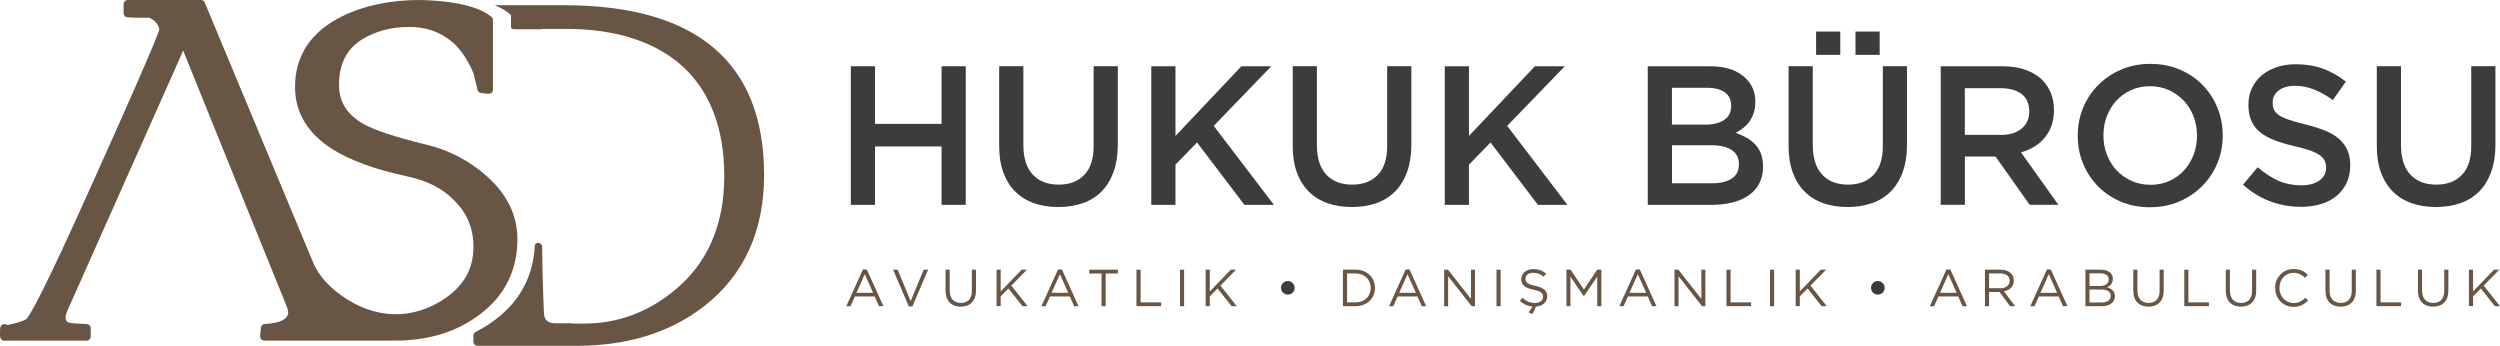
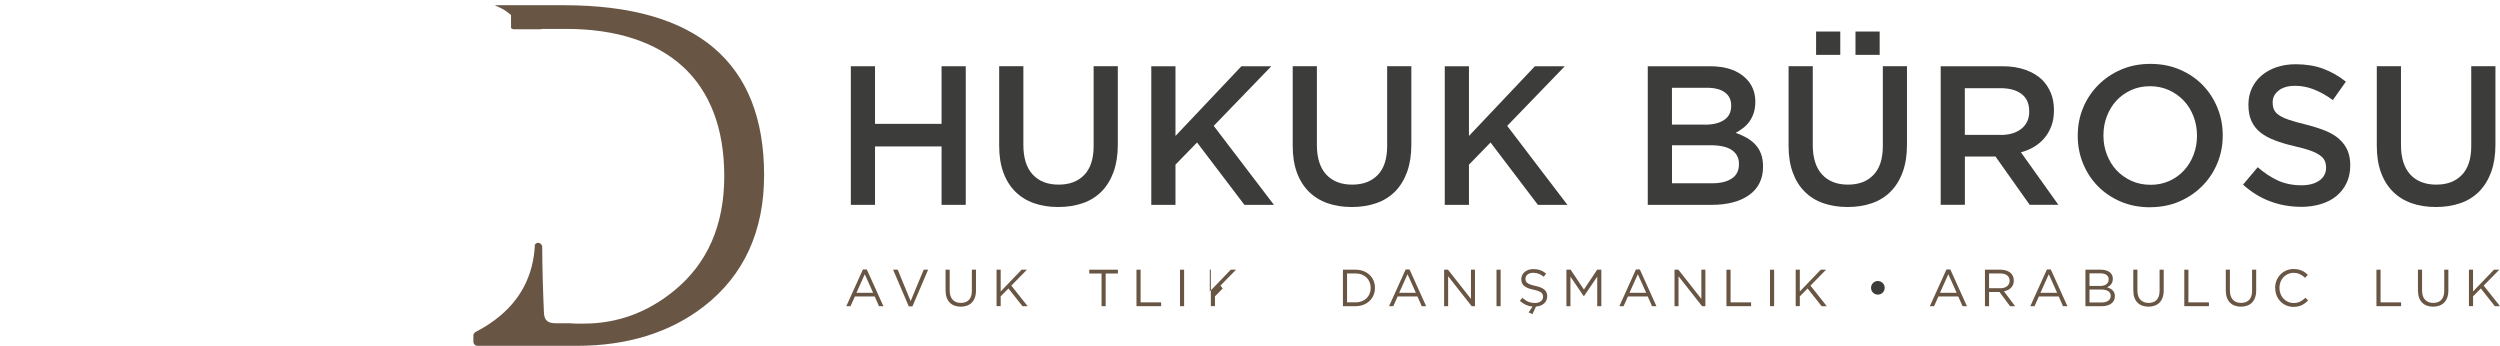
<svg xmlns="http://www.w3.org/2000/svg" id="Layer_2" data-name="Layer 2" viewBox="0 0 498.16 68.9">
  <defs>
    <style>
      .cls-1 {
        fill: #695543;
      }

      .cls-2 {
        fill: #3c3c3b;
      }
    </style>
  </defs>
  <g id="Layer_1-2" data-name="Layer 1">
    <g>
      <g>
        <g>
          <path class="cls-2" d="m169.54,13.2h4.82v11.48h13.26v-11.48h4.82v27.62h-4.82v-11.64h-13.26v11.64h-4.82V13.2Z" />
          <path class="cls-2" d="m210.86,41.25c-1.79,0-3.41-.26-4.85-.77s-2.68-1.28-3.71-2.31c-1.03-1.03-1.82-2.3-2.37-3.81-.55-1.51-.83-3.26-.83-5.27v-15.9h4.82v15.71c0,2.57.62,4.53,1.86,5.88,1.25,1.34,2.96,2.01,5.16,2.01s3.87-.65,5.12-1.94c1.24-1.29,1.86-3.21,1.86-5.76v-15.9h4.82v15.67c0,2.05-.29,3.85-.85,5.41-.57,1.55-1.36,2.84-2.39,3.89-1.03,1.03-2.27,1.81-3.73,2.32s-3.1.77-4.91.77Z" />
          <path class="cls-2" d="m229.41,13.2h4.82v13.89l13.14-13.89h5.96l-11.48,11.88,12,15.74h-5.88l-9.44-12.43-4.3,4.42v8.01h-4.82V13.2Z" />
          <path class="cls-2" d="m269.35,41.25c-1.79,0-3.41-.26-4.85-.77s-2.68-1.28-3.71-2.31c-1.03-1.03-1.82-2.3-2.37-3.81-.55-1.51-.83-3.26-.83-5.27v-15.9h4.82v15.71c0,2.57.62,4.53,1.86,5.88,1.25,1.34,2.96,2.01,5.16,2.01s3.87-.65,5.12-1.94c1.24-1.29,1.86-3.21,1.86-5.76v-15.9h4.82v15.67c0,2.05-.29,3.85-.85,5.41-.57,1.55-1.36,2.84-2.39,3.89-1.03,1.03-2.27,1.81-3.73,2.32s-3.1.77-4.91.77Z" />
          <path class="cls-2" d="m287.89,13.2h4.82v13.89l13.14-13.89h5.96l-11.48,11.88,12,15.74h-5.88l-9.44-12.43-4.3,4.42v8.01h-4.82V13.2Z" />
          <path class="cls-2" d="m328.34,13.2h12.37c3.18,0,5.58.82,7.21,2.45,1.24,1.24,1.85,2.76,1.85,4.58v.08c0,.84-.11,1.59-.33,2.23-.22.65-.51,1.21-.86,1.7-.35.49-.77.91-1.25,1.28-.48.37-.97.69-1.47.95.81.29,1.55.62,2.22,1,.66.39,1.24.84,1.72,1.36.48.53.86,1.14,1.12,1.86.26.71.39,1.54.39,2.48v.08c0,1.24-.24,2.32-.73,3.27-.48.95-1.17,1.73-2.07,2.36-.89.63-1.97,1.12-3.23,1.45-1.26.33-2.65.49-4.17.49h-12.77V13.2Zm11.43,11.64c1.57,0,2.83-.31,3.77-.93.95-.61,1.42-1.56,1.42-2.82v-.08c0-1.11-.41-1.97-1.24-2.59-.82-.61-2.02-.93-3.6-.93h-6.96v7.34h6.61Zm1.42,11.68c1.65,0,2.95-.32,3.9-.95s1.42-1.57,1.42-2.84v-.08c0-1.18-.47-2.09-1.4-2.74-.93-.64-2.36-.97-4.27-.97h-7.67v7.58h8.03Z" />
          <path class="cls-2" d="m368.14,41.25c-1.79,0-3.4-.26-4.85-.77s-2.68-1.28-3.7-2.31c-1.03-1.03-1.81-2.3-2.36-3.81-.55-1.51-.83-3.26-.83-5.27v-15.9h4.82v15.71c0,2.57.62,4.53,1.86,5.88,1.24,1.34,2.95,2.01,5.14,2.01s3.87-.65,5.1-1.94c1.24-1.29,1.86-3.21,1.86-5.76v-15.9h4.81v15.67c0,2.05-.28,3.85-.85,5.41-.56,1.55-1.36,2.84-2.39,3.89-1.02,1.03-2.26,1.81-3.72,2.32-1.46.51-3.09.77-4.9.77Zm-6.26-34.97h4.82v4.65h-4.82v-4.65Zm7.85,0h4.82v4.65h-4.82v-4.65Z" />
          <path class="cls-2" d="m386.71,13.2h12.31c1.74,0,3.28.24,4.62.73,1.34.48,2.46,1.16,3.35,2.03.74.77,1.3,1.65,1.7,2.64.4,1,.59,2.11.59,3.31v.08c0,1.13-.16,2.15-.49,3.05s-.78,1.72-1.36,2.41c-.58.7-1.27,1.3-2.07,1.78-.8.48-1.69.86-2.66,1.12l7.46,10.46h-5.72l-6.81-9.62h-6.1v9.62h-4.82V13.2Zm11.94,13.69c1.74,0,3.13-.41,4.16-1.25,1.03-.83,1.54-1.96,1.54-3.39v-.08c0-1.51-.5-2.65-1.51-3.43-1-.77-2.41-1.17-4.24-1.17h-7.08v9.31h7.13Z" />
          <path class="cls-2" d="m428.42,41.3c-2.13,0-4.08-.38-5.84-1.13s-3.27-1.77-4.54-3.06c-1.26-1.29-2.25-2.79-2.96-4.52s-1.06-3.56-1.06-5.5v-.08c0-1.95.35-3.79,1.06-5.51s1.71-3.23,3-4.53c1.29-1.3,2.81-2.34,4.58-3.1,1.76-.76,3.71-1.14,5.84-1.14s4.08.38,5.84,1.13,3.28,1.77,4.54,3.06c1.26,1.29,2.25,2.79,2.96,4.52.71,1.72,1.07,3.56,1.07,5.5v.08c0,1.94-.36,3.78-1.07,5.5-.71,1.72-1.71,3.23-3,4.53-1.29,1.3-2.81,2.34-4.58,3.1-1.76.76-3.71,1.14-5.84,1.14Zm.08-4.47c1.36,0,2.62-.25,3.76-.77,1.14-.51,2.11-1.21,2.92-2.09.81-.87,1.45-1.91,1.91-3.1.46-1.19.69-2.45.69-3.79v-.08c0-1.35-.23-2.62-.69-3.81-.46-1.19-1.1-2.24-1.93-3.12-.82-.87-1.82-1.58-2.97-2.11-1.16-.52-2.41-.78-3.77-.78s-2.62.25-3.75.77c-1.14.51-2.12,1.21-2.93,2.09-.81.87-1.45,1.91-1.91,3.1-.46,1.19-.69,2.45-.69,3.79v.08c0,1.34.23,2.61.69,3.8.46,1.19,1.1,2.24,1.92,3.12.82.88,1.82,1.58,2.97,2.11,1.15.52,2.41.78,3.77.78Z" />
          <path class="cls-2" d="m458.49,41.21c-2.13,0-4.17-.36-6.12-1.09-1.95-.72-3.75-1.83-5.41-3.33l2.92-3.47c1.34,1.16,2.7,2.04,4.06,2.67,1.37.61,2.92.93,4.66.93,1.5,0,2.69-.32,3.57-.95.88-.63,1.33-1.47,1.33-2.52v-.08c0-.5-.09-.94-.26-1.32-.17-.39-.49-.75-.95-1.09-.46-.34-1.1-.66-1.9-.95s-1.85-.58-3.14-.87c-1.48-.34-2.79-.73-3.94-1.17-1.15-.43-2.11-.96-2.89-1.57-.78-.62-1.37-1.38-1.78-2.27s-.61-1.97-.61-3.24v-.08c0-1.19.24-2.27.7-3.26.47-.98,1.12-1.83,1.94-2.52s1.81-1.25,2.97-1.64,2.42-.59,3.79-.59c2.02,0,3.85.29,5.46.88,1.62.6,3.14,1.46,4.56,2.59l-2.6,3.67c-1.27-.93-2.52-1.62-3.75-2.11s-2.49-.73-3.75-.73c-1.42,0-2.52.32-3.31.95s-1.18,1.4-1.18,2.32v.08c0,.52.09.99.27,1.4.19.41.52.78,1.01,1.11s1.16.64,2.02.93,1.94.59,3.26.91c1.45.37,2.73.77,3.86,1.22,1.12.45,2.05.99,2.79,1.64s1.3,1.4,1.68,2.25c.38.86.57,1.85.57,2.98v.08c0,1.29-.24,2.45-.72,3.47s-1.16,1.89-2.01,2.6c-.86.72-1.9,1.25-3.1,1.62-1.21.37-2.54.56-3.98.56Z" />
          <path class="cls-2" d="m485.37,41.25c-1.79,0-3.41-.26-4.85-.77s-2.68-1.28-3.71-2.31-1.82-2.3-2.37-3.81c-.55-1.51-.83-3.26-.83-5.27v-15.9h4.82v15.71c0,2.57.62,4.53,1.86,5.88,1.25,1.34,2.96,2.01,5.16,2.01s3.87-.65,5.12-1.94c1.24-1.29,1.86-3.21,1.86-5.76v-15.9h4.82v15.67c0,2.05-.29,3.85-.85,5.41-.57,1.55-1.36,2.84-2.39,3.89-1.03,1.03-2.27,1.81-3.73,2.32s-3.1.77-4.91.77Z" />
        </g>
        <g>
          <path class="cls-1" d="m171.95,53.69h.77l3.31,7.32h-.88l-.85-1.93h-3.95l-.87,1.93h-.84l3.31-7.32Zm2.03,4.65l-1.66-3.7-1.66,3.7h3.31Z" />
          <path class="cls-1" d="m177.96,53.74h.92l2.58,6.26,2.6-6.26h.88l-3.13,7.32h-.72l-3.13-7.32Z" />
          <path class="cls-1" d="m188.42,57.96v-4.22h.82v4.17c0,1.56.84,2.45,2.22,2.45s2.2-.81,2.2-2.4v-4.22h.82v4.16c0,2.11-1.21,3.21-3.03,3.21s-3.02-1.1-3.02-3.15Z" />
          <path class="cls-1" d="m198.58,53.74h.82v4.34l4.17-4.34h1.06l-3.11,3.17,3.25,4.1h-1.03l-2.79-3.53-1.55,1.57v1.95h-.82v-7.27Z" />
-           <path class="cls-1" d="m210.83,53.69h.77l3.31,7.32h-.88l-.85-1.93h-3.95l-.87,1.93h-.84l3.31-7.32Zm2.03,4.65l-1.66-3.7-1.66,3.7h3.31Z" />
          <path class="cls-1" d="m219.5,54.5h-2.45v-.76h5.71v.76h-2.44v6.51h-.82v-6.51Z" />
          <path class="cls-1" d="m226.46,53.74h.82v6.51h4.09v.76h-4.91v-7.27Z" />
          <path class="cls-1" d="m235.13,53.74h.82v7.27h-.82v-7.27Z" />
-           <path class="cls-1" d="m240.25,53.74h.82v4.34l4.17-4.34h1.06l-3.11,3.17,3.25,4.1h-1.03l-2.79-3.53-1.55,1.57v1.95h-.82v-7.27Z" />
-           <path class="cls-2" d="m255.26,57.36v-.02c0-.75.64-1.35,1.36-1.35s1.36.6,1.36,1.35v.02c0,.75-.61,1.35-1.36,1.35s-1.36-.61-1.36-1.35Z" />
+           <path class="cls-1" d="m240.25,53.74h.82v4.34l4.17-4.34h1.06l-3.11,3.17,3.25,4.1l-2.79-3.53-1.55,1.57v1.95h-.82v-7.27Z" />
          <path class="cls-1" d="m267.6,53.74h2.52c2.29,0,3.86,1.56,3.86,3.61v.03c0,2.04-1.57,3.63-3.86,3.63h-2.52v-7.27Zm.82.76v5.75h1.7c1.84,0,3.01-1.25,3.01-2.86v-.02c0-1.62-1.17-2.88-3.01-2.88h-1.7Z" />
          <path class="cls-1" d="m280.1,53.69h.77l3.31,7.32h-.88l-.85-1.93h-3.95l-.87,1.93h-.84l3.31-7.32Zm2.03,4.65l-1.66-3.7-1.66,3.7h3.31Z" />
          <path class="cls-1" d="m287.76,53.74h.77l4.58,5.82v-5.82h.8v7.27h-.66l-4.69-5.96v5.96h-.8v-7.27Z" />
          <path class="cls-1" d="m298.2,53.74h.82v7.27h-.82v-7.27Z" />
          <path class="cls-1" d="m304.59,62.26l.8-1.17c-.96-.08-1.78-.46-2.54-1.14l.51-.61c.76.69,1.48,1.03,2.49,1.03s1.62-.51,1.62-1.23v-.03c0-.67-.36-1.06-1.89-1.38-1.67-.36-2.44-.9-2.44-2.09v-.03c0-1.14,1.01-1.99,2.39-1.99,1.06,0,1.82.3,2.56.9l-.48.63c-.67-.56-1.35-.79-2.1-.79-.94,0-1.54.52-1.54,1.17v.03c0,.68.37,1.07,1.97,1.41,1.62.35,2.36.94,2.36,2.05v.03c0,1.17-.92,1.95-2.24,2.04l-.7,1.51-.77-.35Z" />
          <path class="cls-1" d="m312.14,53.74h.83l2.65,3.96,2.64-3.96h.83v7.27h-.82v-5.89l-2.65,3.9h-.04l-2.65-3.89v5.88h-.8v-7.27Z" />
          <path class="cls-1" d="m325.99,53.69h.77l3.31,7.32h-.88l-.85-1.93h-3.95l-.87,1.93h-.84l3.31-7.32Zm2.03,4.65l-1.66-3.7-1.66,3.7h3.31Z" />
          <path class="cls-1" d="m333.67,53.74h.77l4.58,5.82v-5.82h.8v7.27h-.66l-4.69-5.96v5.96h-.8v-7.27Z" />
          <path class="cls-1" d="m344.02,53.74h.82v6.51h4.09v.76h-4.91v-7.27Z" />
          <path class="cls-1" d="m352.7,53.74h.82v7.27h-.82v-7.27Z" />
          <path class="cls-1" d="m357.82,53.74h.82v4.34l4.17-4.34h1.06l-3.11,3.17,3.25,4.1h-1.03l-2.79-3.53-1.55,1.57v1.95h-.82v-7.27Z" />
          <path class="cls-2" d="m372.83,57.36v-.02c0-.75.64-1.35,1.36-1.35s1.36.6,1.36,1.35v.02c0,.75-.61,1.35-1.36,1.35s-1.36-.61-1.36-1.35Z" />
          <path class="cls-1" d="m387.86,53.69h.77l3.31,7.32h-.88l-.85-1.93h-3.95l-.87,1.93h-.84l3.31-7.32Zm2.03,4.65l-1.66-3.7-1.66,3.7h3.31Z" />
          <path class="cls-1" d="m395.53,53.74h3.13c.89,0,1.61.27,2.06.72.35.35.56.87.56,1.43v.03c0,1.2-.83,1.91-1.97,2.12l2.23,2.97h-1.01l-2.1-2.83h-2.08v2.83h-.82v-7.27Zm3.05,3.7c1.09,0,1.87-.56,1.87-1.49v-.03c0-.89-.68-1.43-1.86-1.43h-2.24v2.94h2.23Z" />
          <path class="cls-1" d="m407.88,53.69h.77l3.31,7.32h-.88l-.85-1.93h-3.95l-.87,1.93h-.84l3.31-7.32Zm2.03,4.65l-1.66-3.7-1.66,3.7h3.31Z" />
          <path class="cls-1" d="m415.55,53.74h3.1c.83,0,1.49.24,1.9.64.3.31.46.7.46,1.16v.03c0,.94-.58,1.43-1.15,1.68.87.26,1.56.76,1.56,1.76v.02c0,1.25-1.05,1.99-2.64,1.99h-3.23v-7.27Zm4.64,1.92c0-.72-.57-1.19-1.62-1.19h-2.21v2.51h2.15c.98,0,1.67-.45,1.67-1.3v-.03Zm-1.53,2.04h-2.3v2.57h2.45c1.09,0,1.78-.49,1.78-1.3v-.03c0-.78-.66-1.25-1.94-1.25Z" />
          <path class="cls-1" d="m425.09,57.96v-4.22h.82v4.17c0,1.56.84,2.45,2.22,2.45s2.2-.81,2.2-2.4v-4.22h.82v4.16c0,2.11-1.21,3.21-3.03,3.21s-3.02-1.1-3.02-3.15Z" />
          <path class="cls-1" d="m435.25,53.74h.82v6.51h4.09v.76h-4.91v-7.27Z" />
          <path class="cls-1" d="m443.52,57.96v-4.22h.82v4.17c0,1.56.84,2.45,2.22,2.45s2.2-.81,2.2-2.4v-4.22h.82v4.16c0,2.11-1.21,3.21-3.03,3.21s-3.02-1.1-3.02-3.15Z" />
          <path class="cls-1" d="m453.35,57.39v-.02c0-2.06,1.54-3.76,3.68-3.76,1.32,0,2.1.46,2.84,1.15l-.56.6c-.61-.58-1.3-.99-2.28-.99-1.62,0-2.82,1.31-2.82,2.98v.03c0,1.68,1.22,3,2.82,3,.99,0,1.65-.38,2.35-1.04l.54.53c-.76.77-1.59,1.28-2.91,1.28-2.09,0-3.64-1.66-3.64-3.74Z" />
-           <path class="cls-1" d="m463.38,57.96v-4.22h.82v4.17c0,1.56.84,2.45,2.22,2.45s2.2-.81,2.2-2.4v-4.22h.82v4.16c0,2.11-1.21,3.21-3.03,3.21s-3.02-1.1-3.02-3.15Z" />
          <path class="cls-1" d="m473.54,53.74h.82v6.51h4.09v.76h-4.91v-7.27Z" />
          <path class="cls-1" d="m481.81,57.96v-4.22h.82v4.17c0,1.56.84,2.45,2.22,2.45s2.2-.81,2.2-2.4v-4.22h.82v4.16c0,2.11-1.21,3.21-3.03,3.21s-3.02-1.1-3.02-3.15Z" />
          <path class="cls-1" d="m491.97,53.74h.82v4.34l4.17-4.34h1.06l-3.11,3.17,3.25,4.1h-1.03l-2.79-3.53-1.55,1.57v1.95h-.82v-7.27Z" />
        </g>
      </g>
      <g>
        <path class="cls-1" d="m112.35,1.03h-13.79c.89.41,1.82.8,2.49,1.34l.78.63v2.58c.15.15.36.25.59.25h5.3c.11,0,.21-.02.3-.07.15,0,.33,0,.56,0h4.22c5.01,0,9.54.65,13.45,1.94,3.87,1.27,7.19,3.16,9.86,5.61,2.66,2.45,4.71,5.52,6.1,9.14,1.4,3.65,2.11,7.91,2.11,12.67,0,9.75-3.37,17.43-10.01,22.82-5.3,4.34-11.33,6.54-17.93,6.54h-1.57c-.41,0-.77-.02-1.2-.07h-2.91c-1.56,0-2.23-.59-2.31-2.05-.1-2.14-.19-4.59-.26-7.34-.05-1.77-.07-3.75-.09-5.81,0-.44-.36-.81-.8-.82h-.03c-.27,0-.47.15-.62.35-.29,6.14-2.88,11.2-7.9,14.96-1.22.92-2.51,1.72-3.88,2.42-.08.07-.15.11-.23.18-.16.15-.25.37-.25.59v1.19c0,.46.37.83.83.83h19.81c10.06,0,18.58-2.65,25.31-7.87,7.95-6.17,11.98-14.96,11.98-26.14,0-22.47-13.43-33.86-39.91-33.86Z" />
-         <path class="cls-1" d="m95.59,62.68c4.98-3.74,7.51-8.79,7.51-15.03,0-4.73-2.05-8.95-6.1-12.54-3.49-3.1-7.55-5.22-12.06-6.29-6.16-1.5-10.39-2.9-12.57-4.15-3.25-1.87-4.82-4.41-4.82-7.75,0-4.59,1.84-7.75,5.65-9.67,2.78-1.41,5.94-2.01,9.27-1.85,3.27.18,6.06,1.38,8.28,3.55,1.54,1.6,2.79,3.61,3.66,5.82.1.55.23,1.09.38,1.63.14.48.25.96.34,1.46.06.37.37.65.74.68l1.44.15c.25,0,.47-.06.64-.21.17-.16.28-.38.28-.62V3.99c0-.25-.11-.49-.31-.65-.84-.68-1.91-1.25-3.19-1.71-2.8-.99-6.52-1.53-11.04-1.63-5.82,0-10.98,1.04-15.53,3.25-6.27,3.11-9.42,7.9-9.37,14.25.05,5.02,2.57,9.14,7.49,12.26,3.48,2.2,8.52,4.03,15,5.42,3.88.82,7,2.43,9.28,4.81,2.54,2.54,3.78,5.54,3.78,9.18,0,4.3-1.83,7.64-5.6,10.24-6.31,4.36-13.97,4.39-20.87-.64-2.49-1.8-4.29-3.87-5.35-6.17l-.33-.79c-.05-.13-.11-.26-.16-.39-.01-.03-.03-.05-.04-.08L40.8.51c-.13-.31-.43-.51-.77-.51h-14.57c-.46,0-.83.37-.83.83v1.79c0,.44.34.8.78.83.87.06,1.64.08,2.33.08h1.83c.15,0,.35.07.56.18.28.17.55.37.8.62.24.24.44.51.6.81.13.25.2.48.2.69,0,0,0,.11-.09.39-.68,1.85-2.1,5.23-4.21,10.05-2.11,4.83-4.94,11.18-8.48,19.05-10.48,23.46-13.13,27.81-13.76,28.31-.57.31-1.46.61-2.65.9-.67.17-1,.21-1.16.22-.18-.14-.42-.22-.64-.16-.39.07-.68.39-.7.78-.08,1.75-.06,1.96.23,2.25.15.16.38.26.61.26h16.37c.46,0,.83-.37.83-.83v-1.65c0-.41-.31-.77-.72-.82-.71-.09-1.49-.04-2.63-.15-1.66-.05-1.66-.74-1.66-1.11,0-.24.05-.66.3-1.29L34.92,13.66l1.57-3.59,17.99,44.45c2.38,5.76,2.78,6.86,2.83,7.04.12.47.12.61.12.62,0,1.41-1.57,2.21-4.67,2.38-.41.02-.75.34-.78.76l-.15,1.65c-.02.23.06.46.22.63.16.17.38.27.61.27h25.39s.05-.02.08-.02c.2,0,.39.02.58.02,6.67,0,12.35-1.75,16.87-5.19Z" />
      </g>
    </g>
  </g>
</svg>